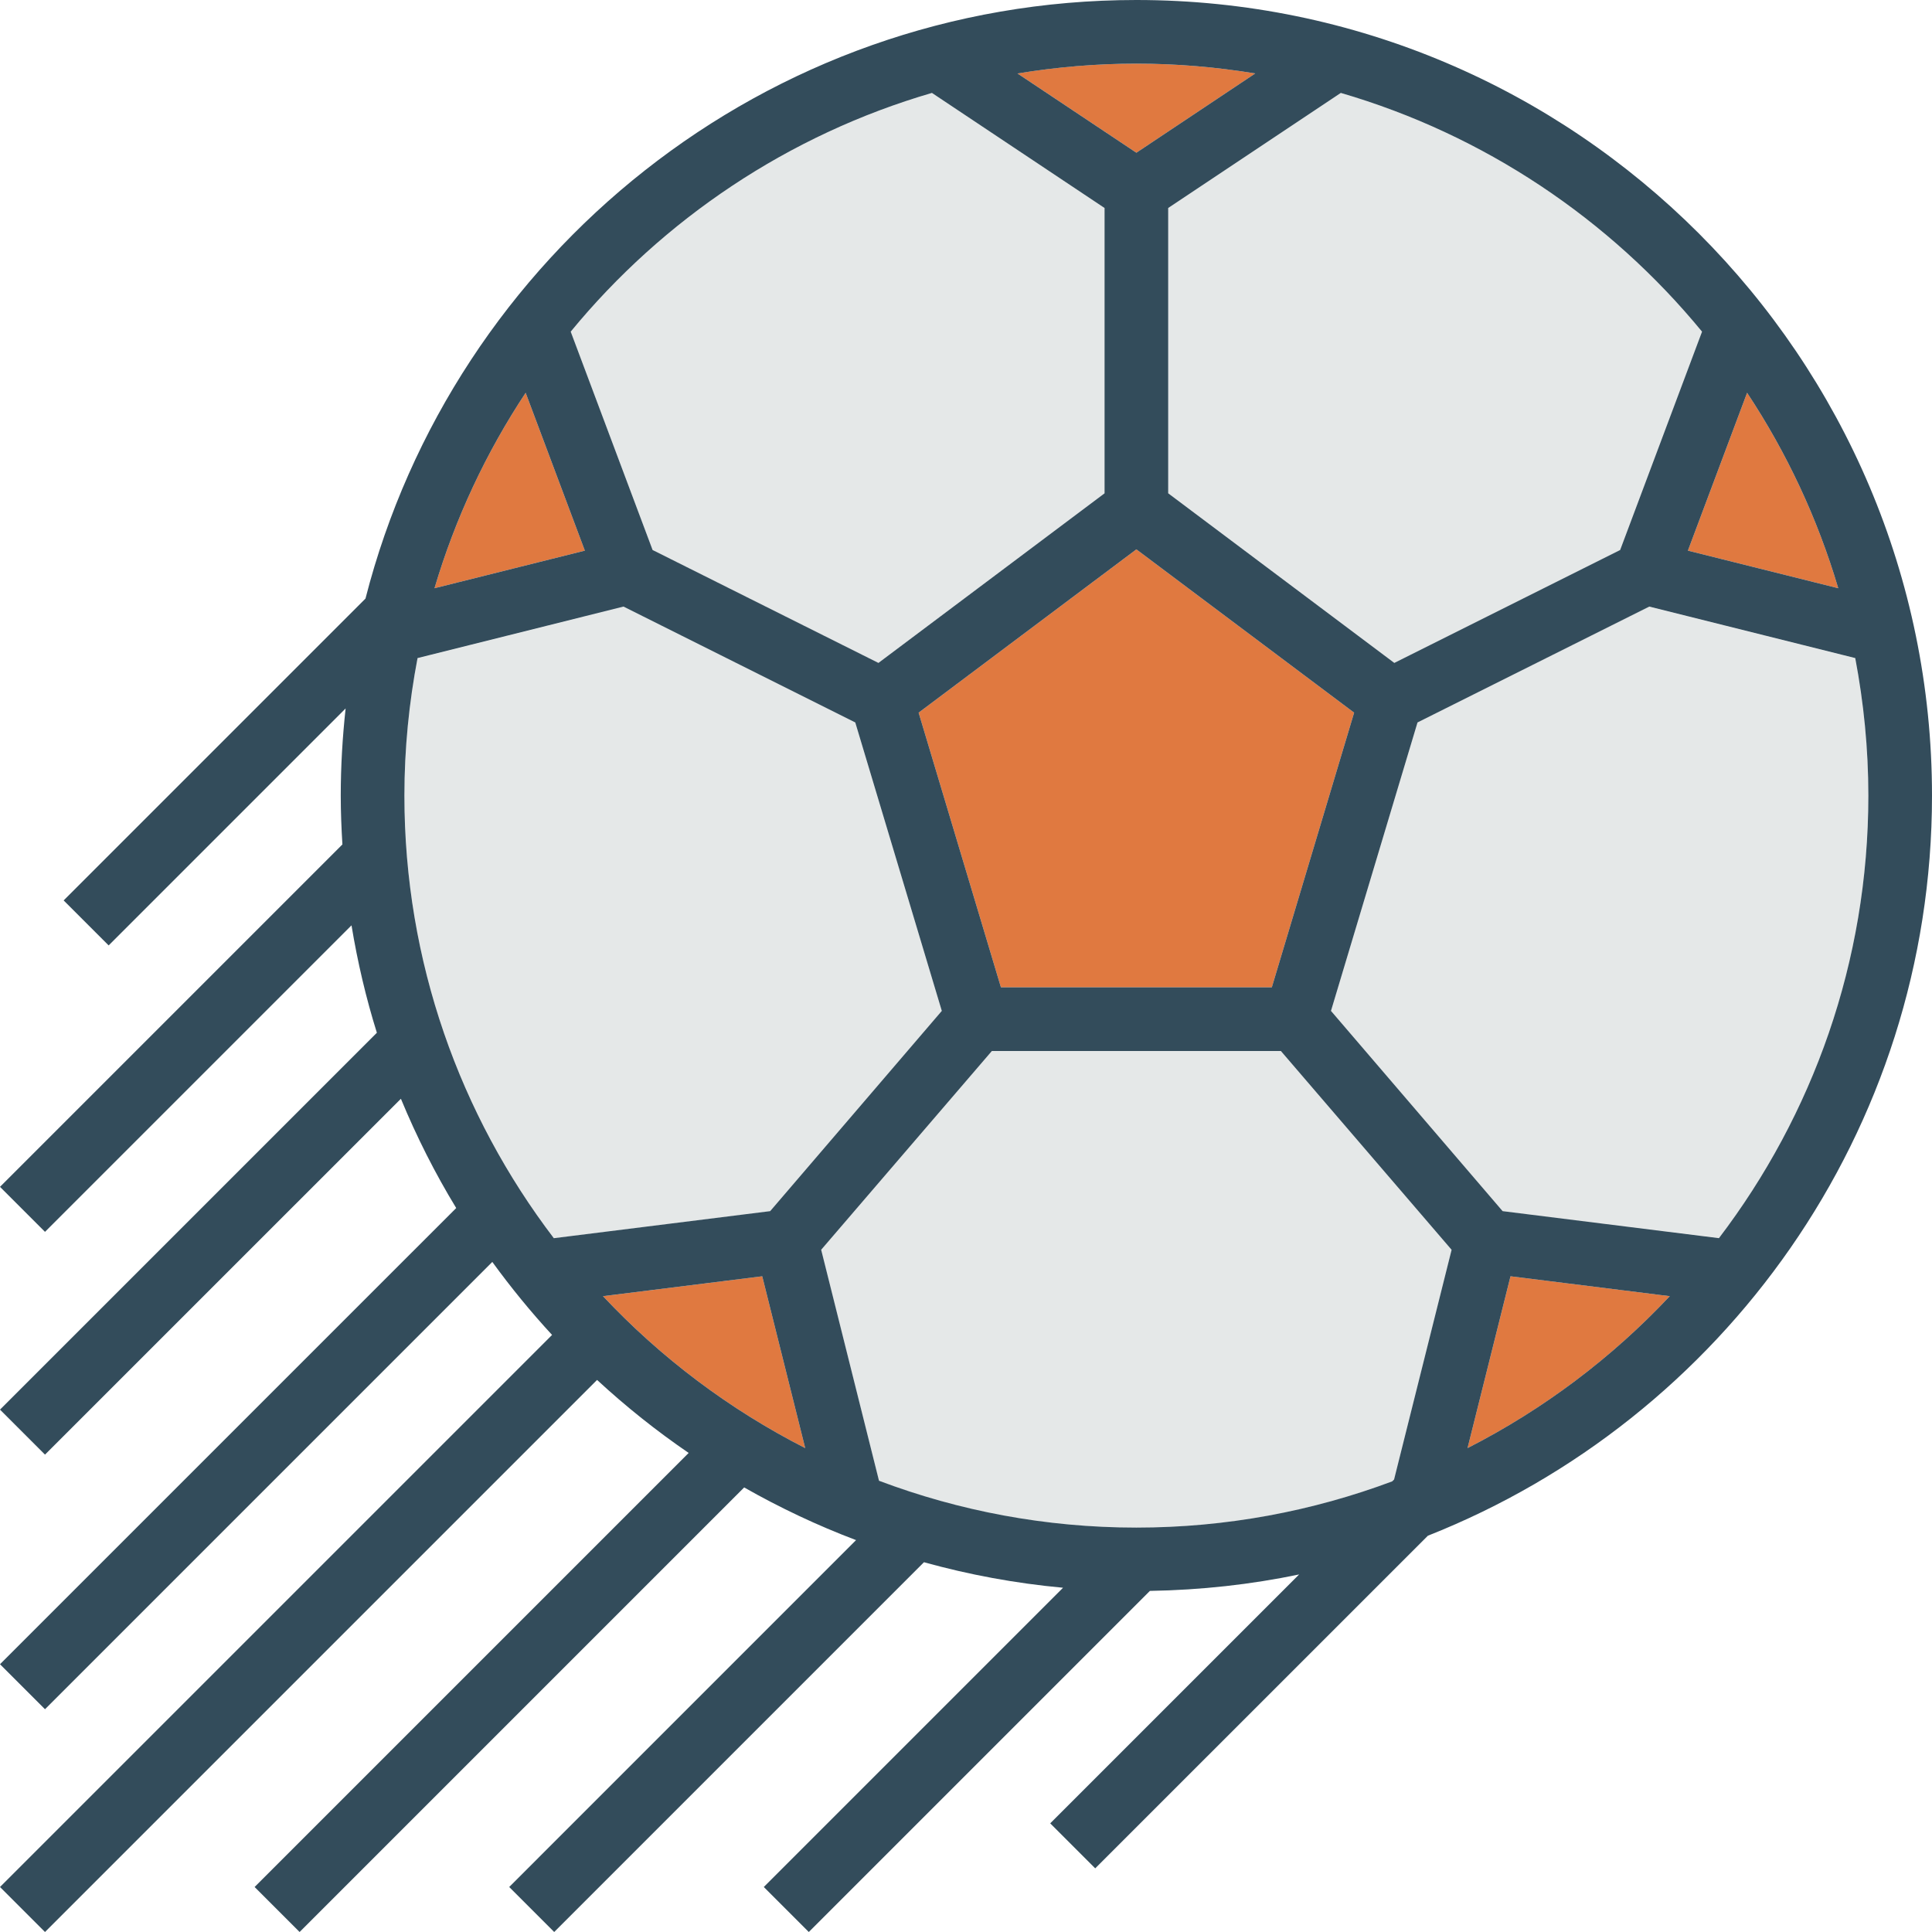
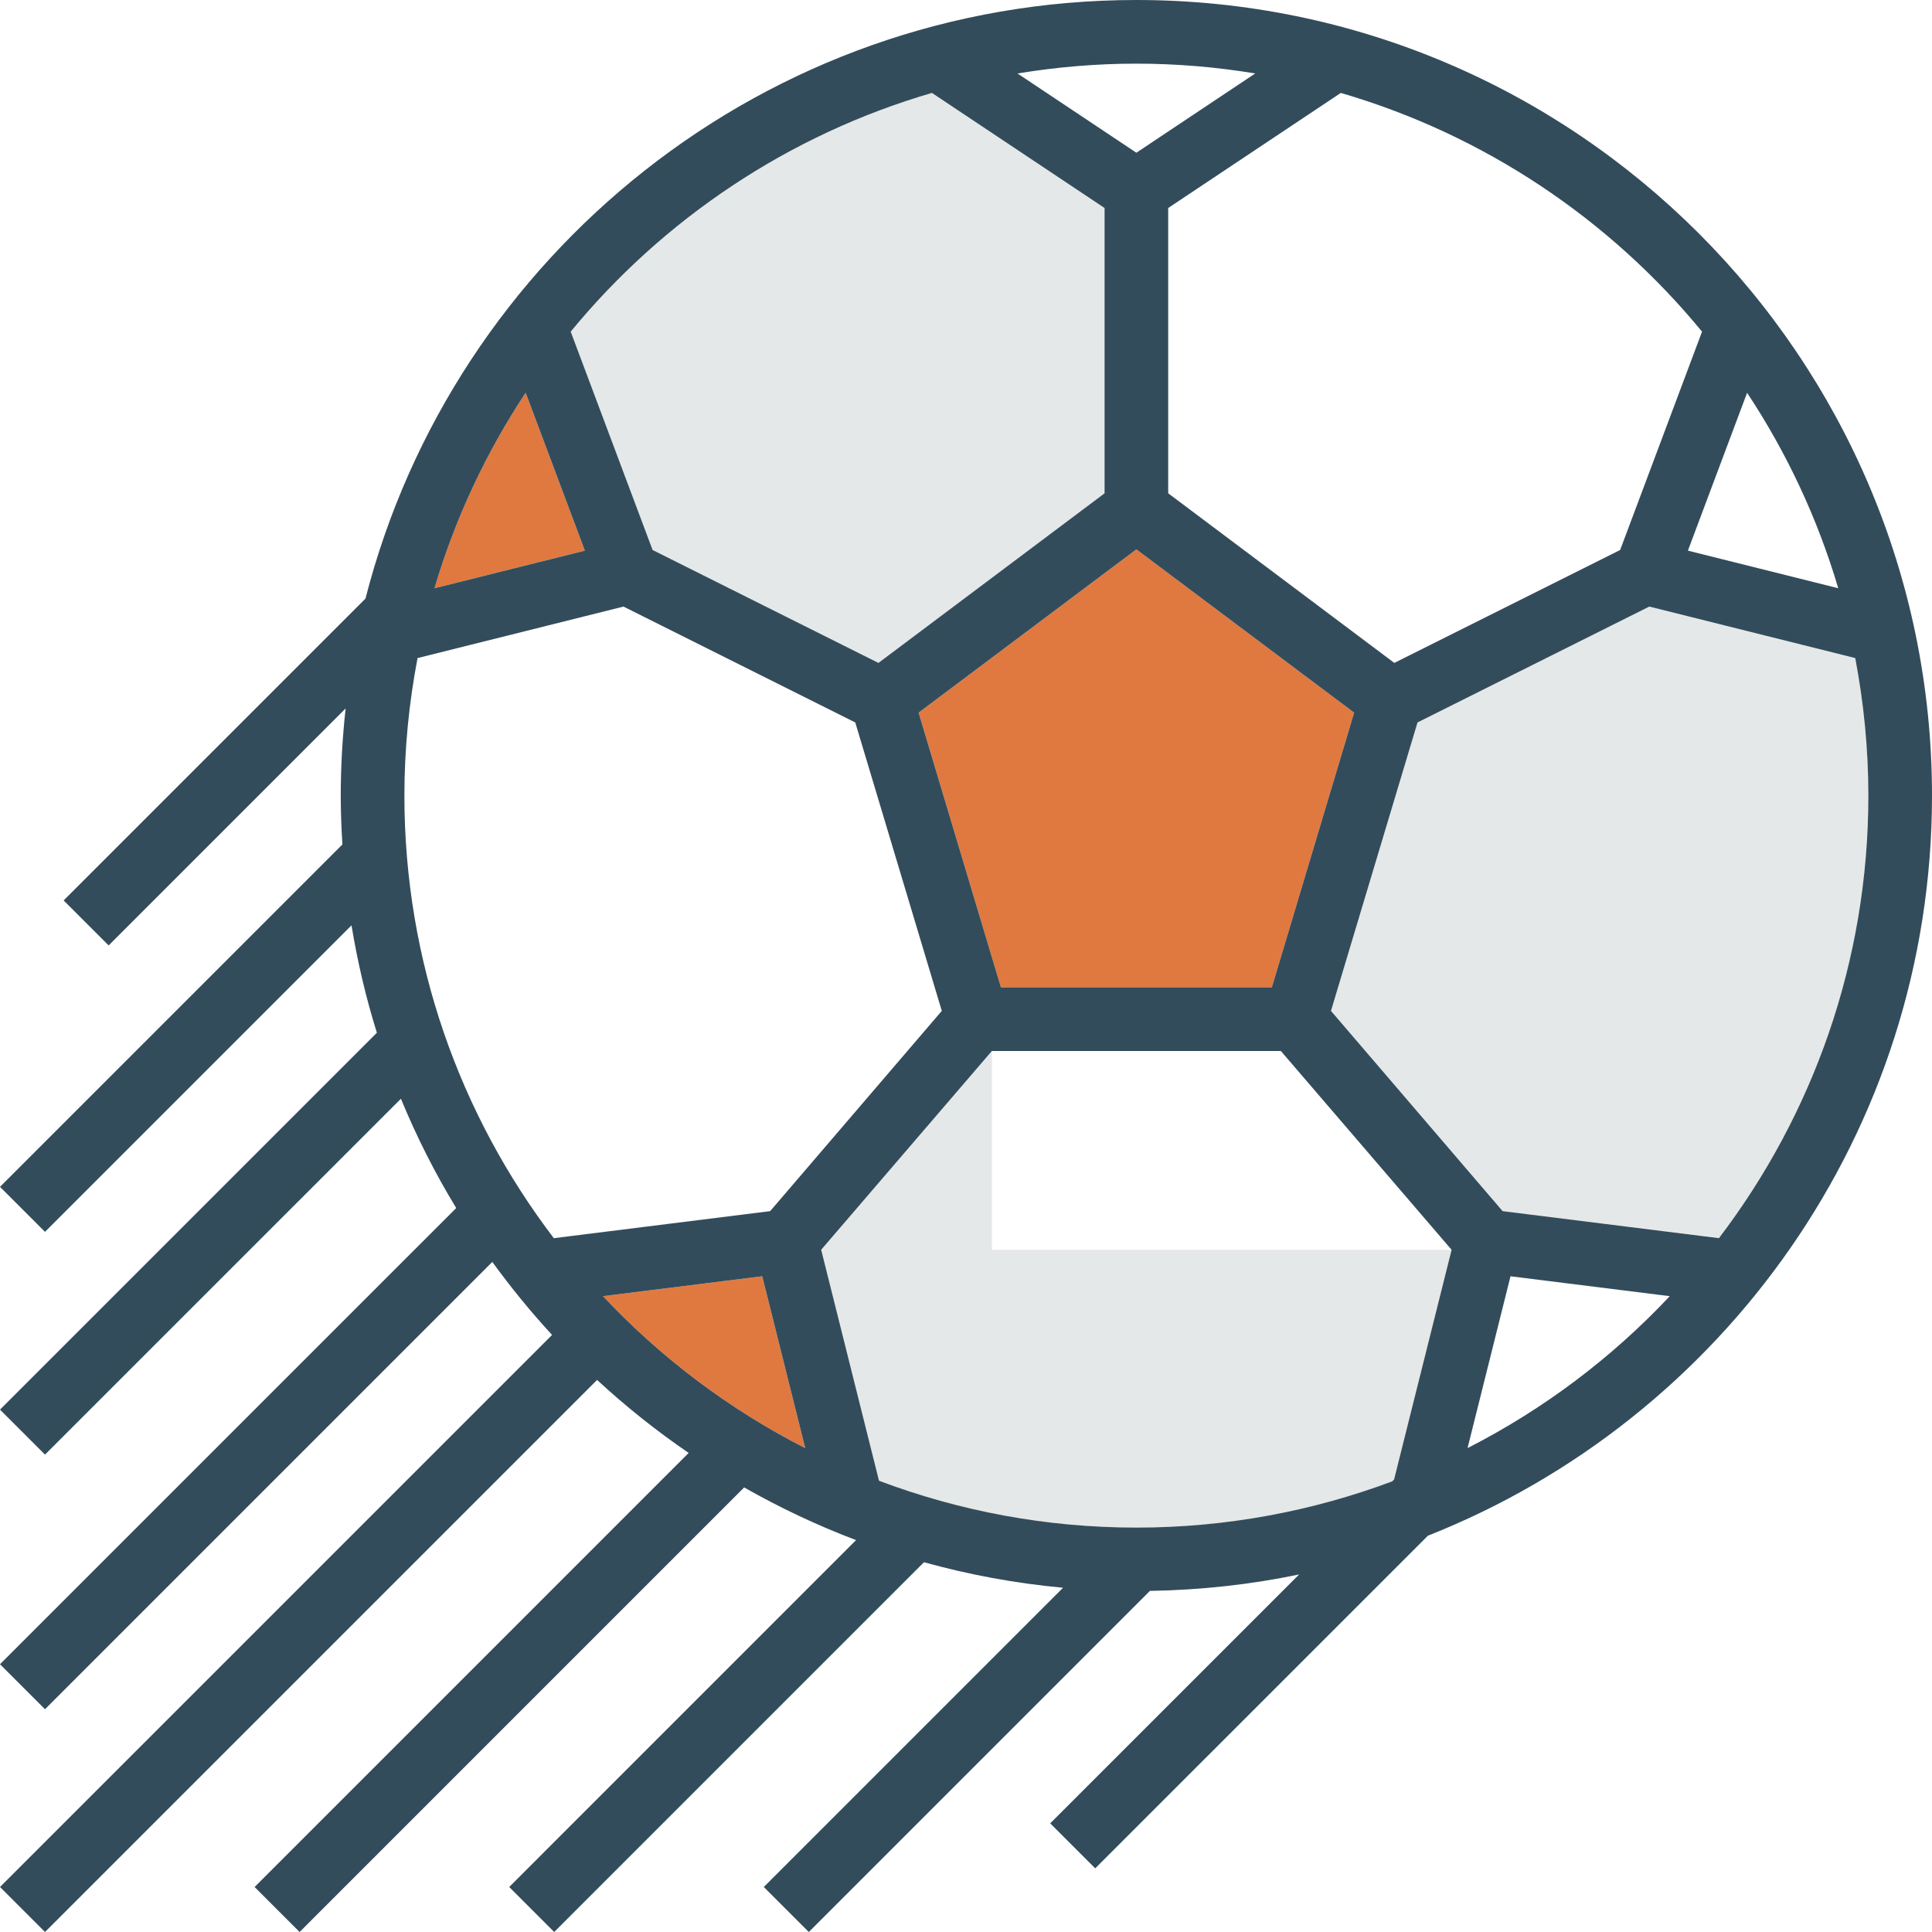
<svg xmlns="http://www.w3.org/2000/svg" height="800px" width="800px" version="1.1" id="Layer_1" viewBox="0 0 485.656 485.656" xml:space="preserve">
  <path style="fill:#E5E8E8;" d="M466.352,165.424l-51.768-12.944l-58.264,29.128l-21.752,72.504l43.144,50.336l54.376,6.8  c23.552-30.92,37.568-69.472,37.568-111.248C469.656,188.184,468.488,176.632,466.352,165.424z" />
-   <path style="fill:#E07940;" d="M368.904,364.016c19.104-9.736,36.288-22.696,50.832-38.192l-40.032-5L368.904,364.016z" />
  <g>
-     <path style="fill:#E5E8E8;" d="M249.336,264.192l-42.92,49.976l14.536,58.112c20.144,7.592,41.936,11.752,64.696,11.752   c22.616,0,44.28-4.136,64.312-11.632l0.464-0.472l14.464-57.752l-42.912-49.984H249.336z" />
-     <path style="fill:#E5E8E8;" d="M293.656,124l56.84,42.632l56.768-28.384l20.584-54.888C404.6,55.072,373.08,33.856,337.04,23.352   l-43.384,28.936V124z" />
+     <path style="fill:#E5E8E8;" d="M249.336,264.192l-42.92,49.976l14.536,58.112c20.144,7.592,41.936,11.752,64.696,11.752   c22.616,0,44.28-4.136,64.312-11.632l0.464-0.472l14.464-57.752H249.336z" />
  </g>
  <g>
-     <path style="fill:#E07940;" d="M462.088,147.864c-5.216-17.616-12.992-34.136-22.912-49.128l-14.88,39.68L462.088,147.864z" />
    <path style="fill:#E07940;" d="M151.576,325.824c14.544,15.488,31.728,28.448,50.832,38.192l-10.8-43.192L151.576,325.824z" />
-     <path style="fill:#E07940;" d="M315.536,18.464c-9.728-1.6-19.704-2.464-29.88-2.464s-20.152,0.864-29.88,2.464l29.88,19.928   L315.536,18.464z" />
    <polygon style="fill:#E07940;" points="230.92,179.144 251.608,248.192 319.704,248.192 340.392,179.144 285.656,138.096  " />
  </g>
-   <path style="fill:#E5E8E8;" d="M236.736,254.112l-21.752-72.504L156.72,152.48l-51.768,12.944  c-2.128,11.208-3.296,22.76-3.296,34.576c0,41.776,14.016,80.32,37.56,111.24l54.376-6.8L236.736,254.112z" />
  <path style="fill:#E07940;" d="M132.136,98.736c-9.92,14.992-17.696,31.512-22.912,49.128l37.792-9.448L132.136,98.736z" />
  <path style="fill:#E5E8E8;" d="M220.816,166.64l56.84-42.64V52.288L234.264,23.36c-36.04,10.504-67.56,31.72-90.808,60.008  l20.584,54.888L220.816,166.64z" />
  <path style="fill:#334C5B;" d="M285.656,0C192.464,0,113.968,64.072,91.872,150.472L16,226.344l11.312,11.312l59.568-59.568  c-0.784,7.2-1.224,14.504-1.224,21.912c0,4.128,0.168,8.208,0.416,12.272L0,298.344l11.312,11.312l77.048-77.048  c1.52,9.224,3.64,18.248,6.376,27L0,354.344l11.312,11.312l89.464-89.456c3.944,9.544,8.584,18.736,13.904,27.472L0,418.344  l11.312,11.312l112.44-112.44c4.656,6.408,9.664,12.544,15.024,18.352L0,474.344l11.312,11.312L150.088,346.88  c7.208,6.656,14.896,12.8,23.024,18.352L64,474.344l11.312,11.312l111.752-111.752c8.976,5.104,18.368,9.552,28.128,13.24  L128,474.344l11.312,11.312l92.952-92.952c11.288,3.136,22.968,5.312,34.96,6.416L192,474.344l11.312,11.312l85.744-85.744  c12.824-0.216,25.368-1.6,37.512-4.136L264,458.344l11.312,11.312l83.624-83.616c74.12-29.304,126.72-101.616,126.72-186.04  C485.656,89.72,395.936,0,285.656,0z M462.088,147.864l-37.792-9.448l14.88-39.68C449.096,113.728,456.872,130.248,462.088,147.864z   M427.848,83.368l-20.584,54.888l-56.768,28.384L293.656,124V52.288l43.392-28.928C373.088,33.864,404.6,55.08,427.848,83.368z   M340.392,179.144l-20.688,69.048h-68.096l-20.688-69.048l54.736-41.048L340.392,179.144z M285.656,16  c10.176,0,20.152,0.864,29.88,2.464l-29.88,19.928l-29.88-19.92C265.504,16.872,275.48,16,285.656,16z M234.264,23.36l43.392,28.928  v71.72l-56.84,42.632l-56.768-28.384l-20.584-54.888C166.712,55.08,198.224,33.864,234.264,23.36z M132.136,98.736l14.88,39.68  l-37.792,9.448C114.44,130.248,122.216,113.728,132.136,98.736z M139.216,311.248c-23.544-30.92-37.56-69.472-37.56-111.248  c0-11.824,1.168-23.368,3.304-34.576l51.768-12.944l58.264,29.128l21.752,72.504L193.6,304.448L139.216,311.248z M151.576,325.824  l40.032-5l10.8,43.192C183.304,354.272,166.12,341.312,151.576,325.824z M350.432,371.912l-0.464,0.464  C329.936,379.872,308.272,384,285.656,384c-22.76,0-44.56-4.184-64.696-11.776l-14.536-58.064l42.912-49.968h72.64l42.92,49.976  L350.432,371.912z M368.904,364.016l10.8-43.192l40.032,5C405.192,341.312,388.008,354.272,368.904,364.016z M377.72,304.448  l-43.144-50.336l21.752-72.504l58.264-29.128l51.768,12.944c2.128,11.208,3.296,22.76,3.296,34.576  c0,41.776-14.016,80.32-37.56,111.24L377.72,304.448z" />
</svg>